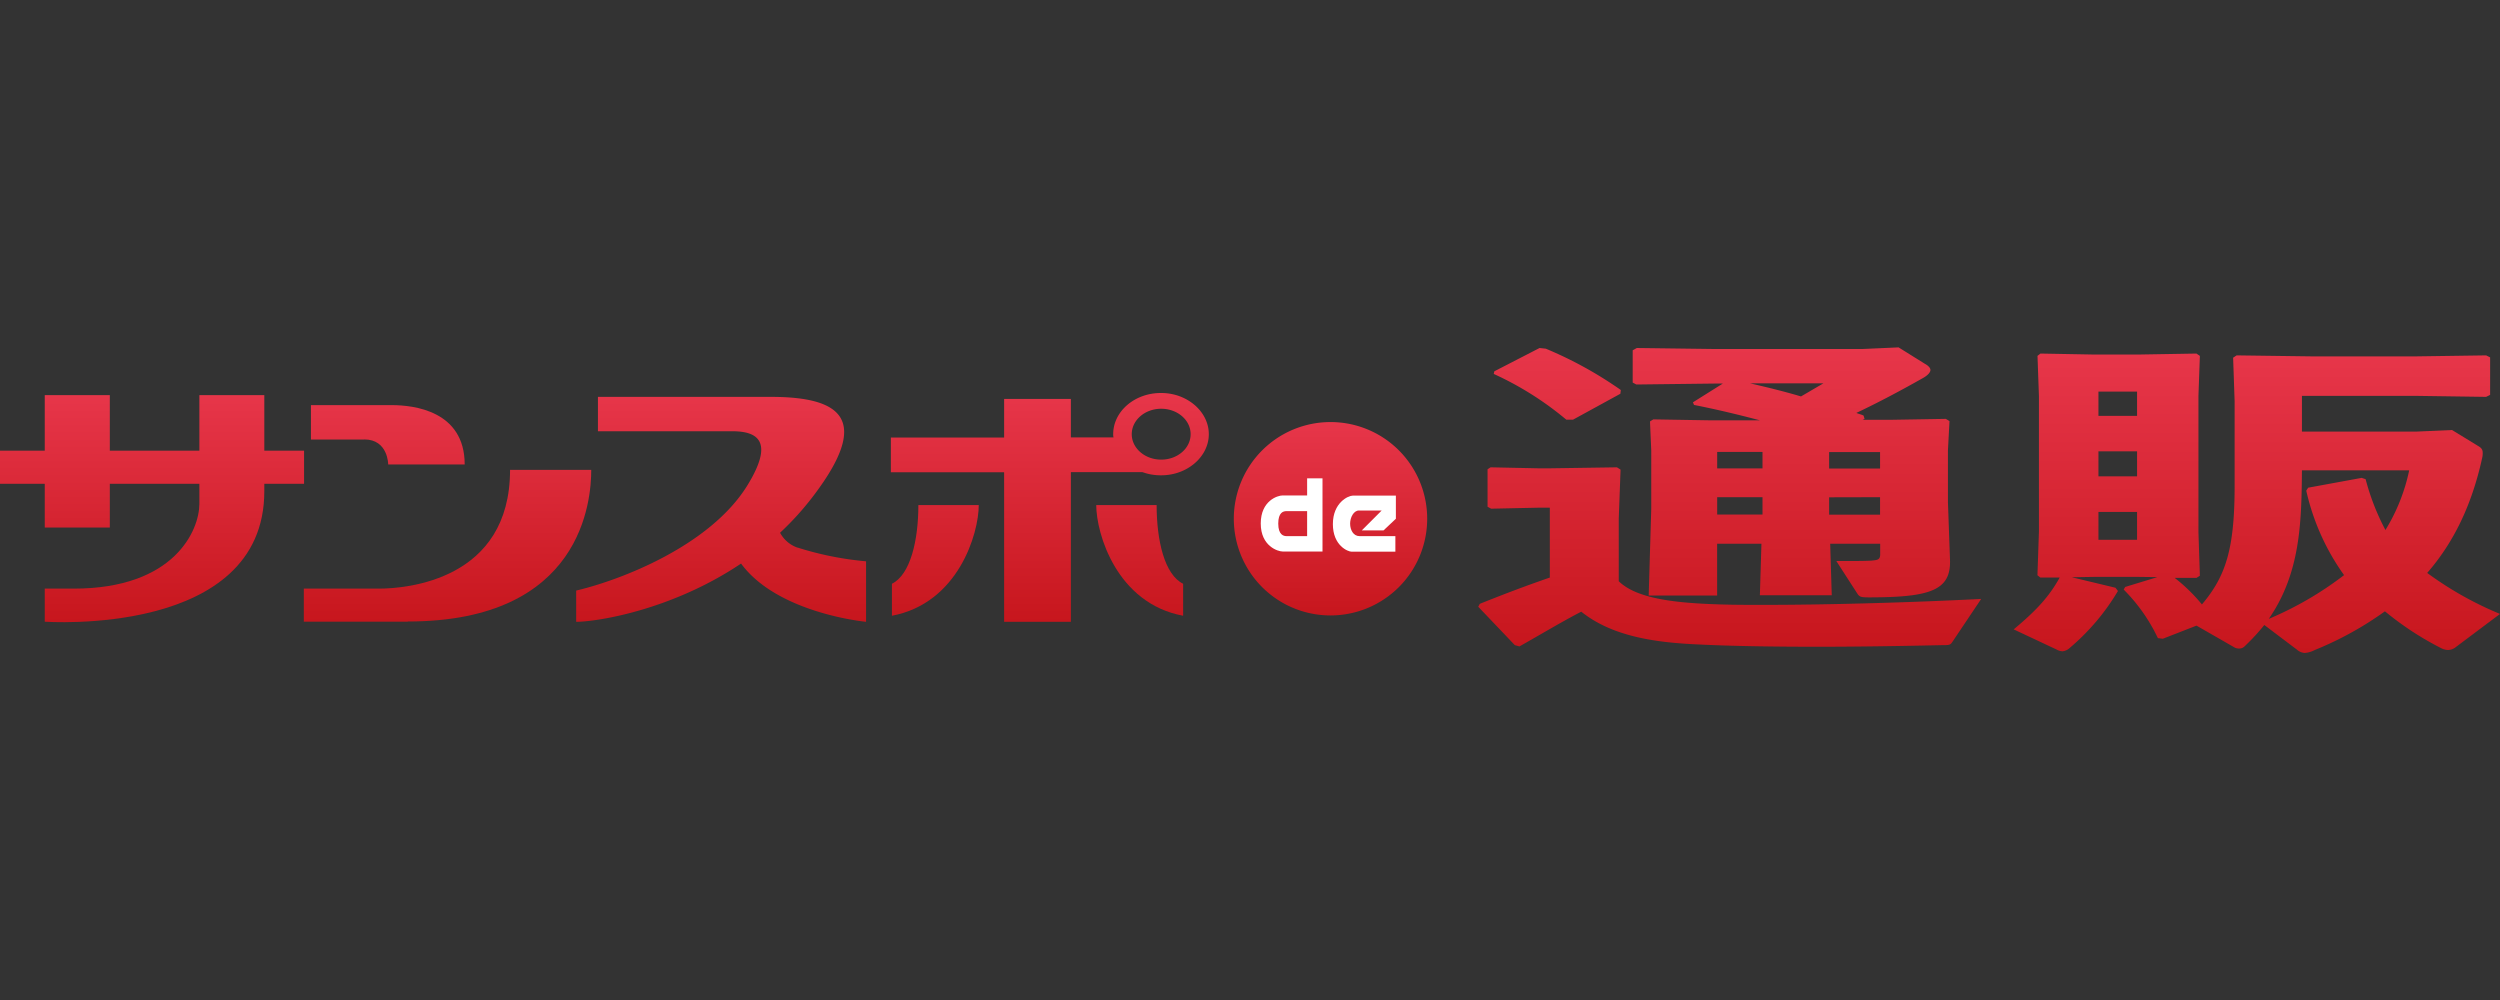
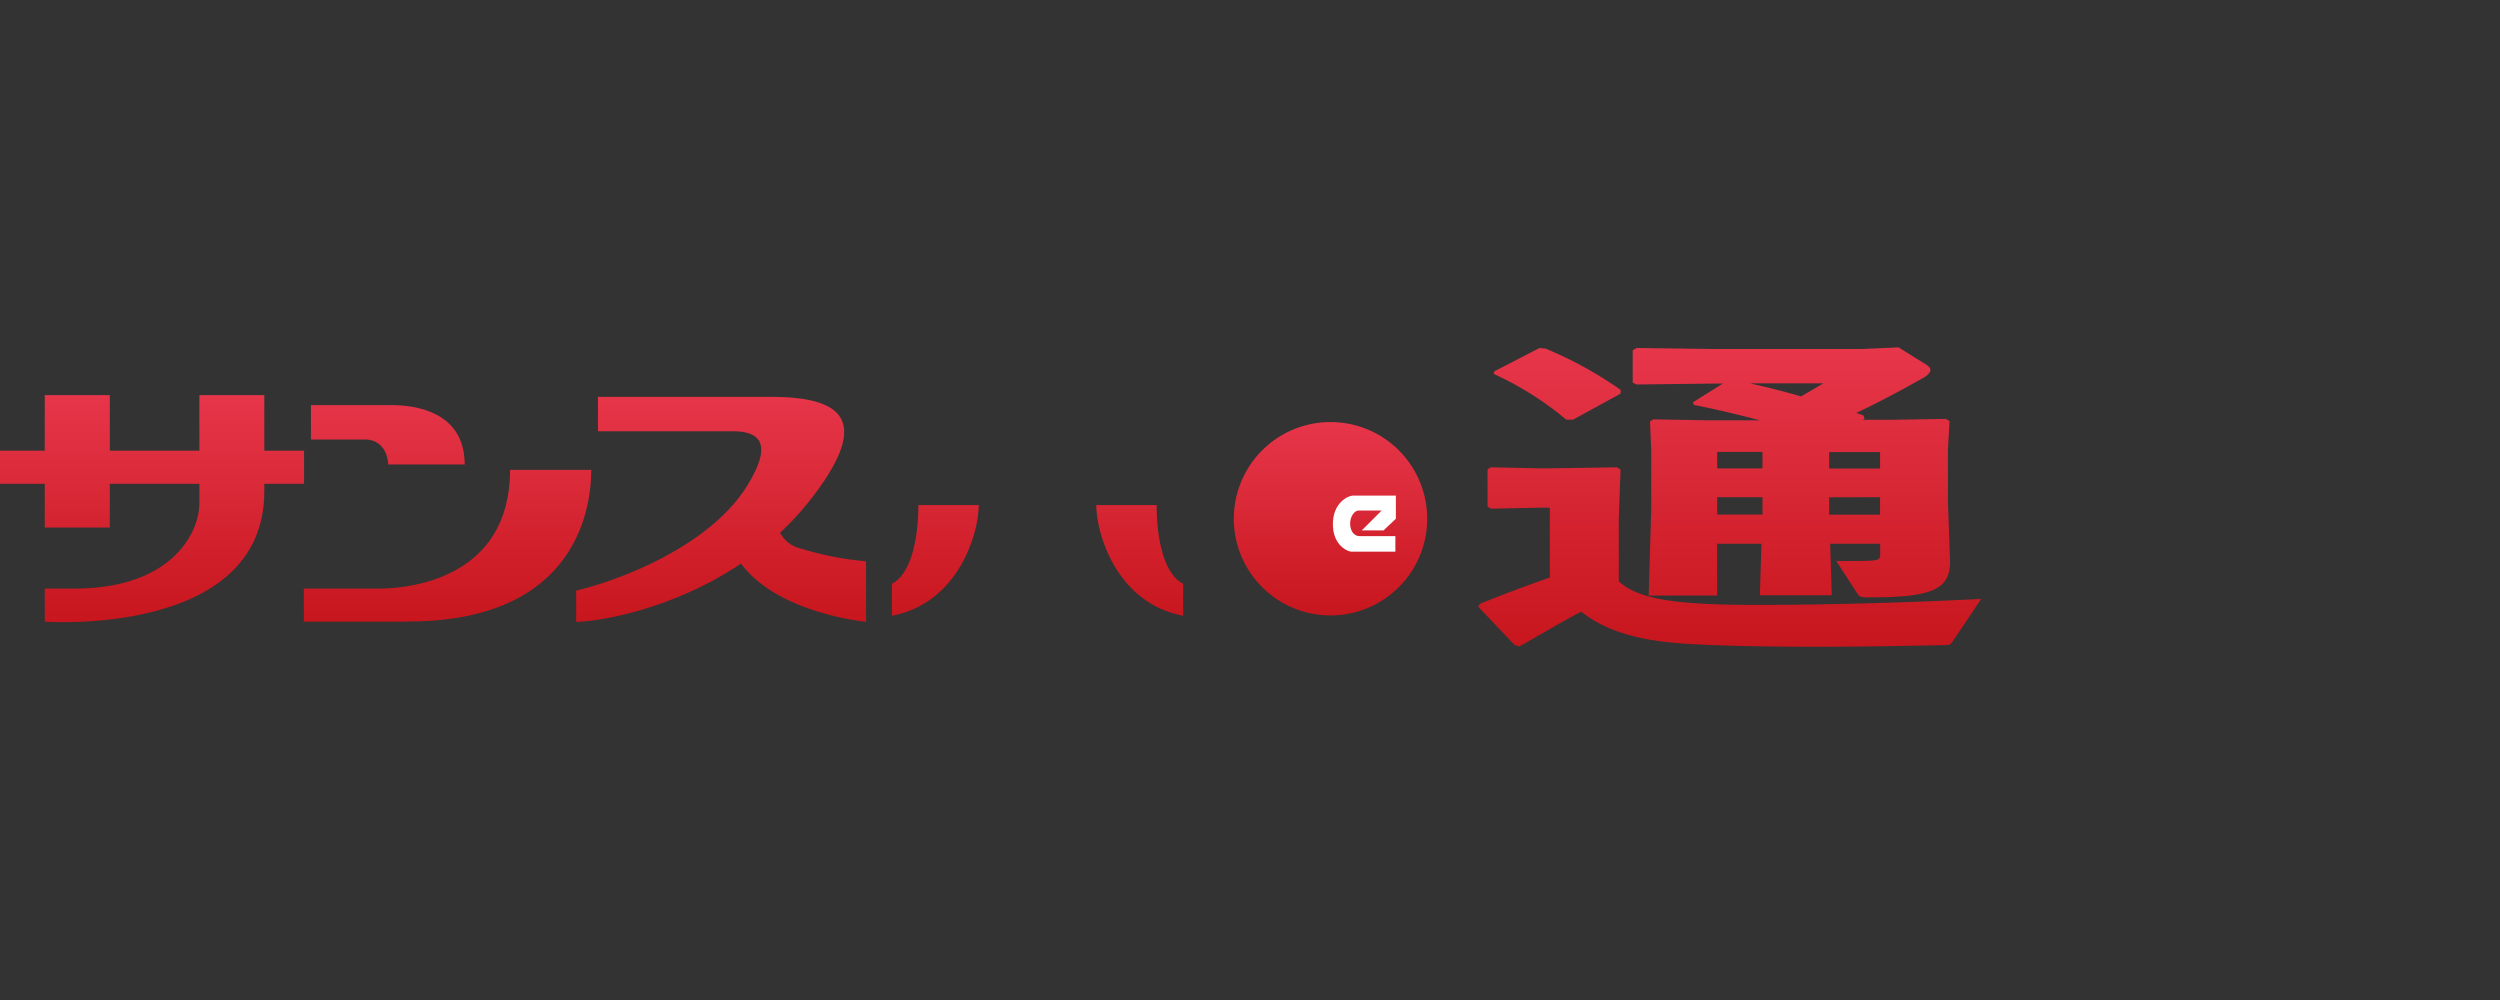
<svg xmlns="http://www.w3.org/2000/svg" xmlns:xlink="http://www.w3.org/1999/xlink" viewBox="0 0 400 160">
  <rect x="0" y="0" width="400" height="160" fill="#333333" stroke="none" />
  <defs>
    <style>.a{fill:url(#a);}.b{fill:url(#h);}.c{fill:#fff;}.d{fill:url(#i);}.e{fill:url(#j);}</style>
    <linearGradient id="a" x1="96.68" y1="99.55" x2="96.68" y2="62.88" gradientUnits="userSpaceOnUse">
      <stop offset="0" stop-color="#c7161d" />
      <stop offset="1" stop-color="#e7364a" />
    </linearGradient>
    <linearGradient id="h" x1="212.88" y1="98.5" x2="212.88" y2="67.56" xlink:href="#a" />
    <linearGradient id="i" x1="276.76" y1="103.48" x2="276.76" y2="55.58" xlink:href="#a" />
    <linearGradient id="j" x1="361.1" y1="104.42" x2="361.1" y2="56.57" xlink:href="#a" />
  </defs>
  <path class="a" d="M65.25,99.47H48.61V94.18h12c4.5,0,21-1.39,21-19H94.6c0,4.79-1.38,24.26-29.35,24.26" />
  <path class="a" d="M48.65,72.11H42.29V63.22H31.9v8.89H17.57V63.22H7.16v8.89H0v5.3H7.16v7H17.57v-7H31.9v3.2c0,4.18-3.93,13.57-20.11,13.57H7.16v5.29S42.29,102,42.29,78.6V77.41h6.36v-5.3" />
  <path class="a" d="M58.29,70.32H49.75v-5.5H62.69c3.47,0,11.66.9,11.66,9.49H62.11s0-4-3.82-4" />
  <path class="a" d="M127.59,87.62a5.08,5.08,0,0,1-2.78-2.38,46.42,46.42,0,0,0,5.41-6c9-11.9,4.74-15.74-6.86-15.74H95.67V69h21.5c4.16,0,6.71,1.7,2.38,8.71-5.94,9.59-20.16,15.09-27.36,16.78v5c3.16,0,15.16-1.79,26.38-9.32,5.87,8,20,9.32,20,9.32V89.81a51.1,51.1,0,0,1-10.93-2.19" />
  <path class="a" d="M142.71,93.4v5.12c10.59-2,13.89-13.1,13.89-17.71h-9.66c0,5.63-1.27,11.13-4.23,12.59" />
  <path class="a" d="M185.06,80.81H175.4c0,4.61,3.3,15.74,13.9,17.71V93.4c-3-1.46-4.24-7-4.24-12.59" />
-   <path class="a" d="M185.74,62.88c-4.21,0-7.63,2.95-7.63,6.59,0,.17,0,.34.06.51h-6.83V63.83H160.66V70H142.54v5.56h18.12V99.49h10.68V75.54h11.45a8.58,8.58,0,0,0,3,.51c4.2,0,7.62-3,7.62-6.58s-3.42-6.59-7.62-6.59m0,10.66c-2.6,0-4.71-1.82-4.71-4.07s2.11-4.07,4.71-4.07,4.71,1.81,4.71,4.07-2.11,4.07-4.71,4.07" />
  <path class="b" d="M228.35,83a15.47,15.47,0,1,1-15.47-15.47A15.46,15.46,0,0,1,228.35,83Z" />
-   <path class="c" d="M209.14,76.53v2.74h-3.92c-.81,0-3.5.85-3.5,4.49s2.76,4.48,3.5,4.48h6.38V76.53Zm0,9.25h-3.3c-.48,0-1.32-.22-1.32-2s.79-2,1.32-2h3.3Z" />
  <path class="c" d="M220.53,85.78h-3c-1,0-1.51-1-1.51-2s.57-2.1,1.41-2.1h3.64l-3.18,3.18h3.48L223.34,83v-3.7h-6.9c-.71,0-3.18,1.11-3.18,4.56s2.41,4.41,3,4.41h7V85.78Z" />
  <path class="d" d="M312.39,102.69c-.33.53-.58.53-1.49.53-6.83.15-13.75.26-20.1.26-7.24,0-13.92-.11-19.11-.37-7.16-.31-13.83-1.36-18.69-5.24-3.13,1.62-6.35,3.56-9.89,5.56l-.74-.21-5.85-6.14.25-.47c4.2-1.68,7.41-2.89,11.2-4.2V81.23h-1.89l-7.5.16-.57-.31v-6l.49-.31,7.58.16h2l10.63-.16.58.37L259,83V93c2.88,2.78,8.9,3.51,16.64,3.72,2,.06,4.2.06,6.59.06,10.05,0,23.31-.37,34.76-.95ZM259.26,63l-7.58,4.15h-1.07A50.87,50.87,0,0,0,239,59.83l.09-.42,7.24-3.73,1,.11a63,63,0,0,1,12,6.61Zm5.27,4.1,8.89.15h8.16c-3.38-.89-6.84-1.73-10.54-2.46l-.17-.42,4.78-3h-1.4l-12.44.15-.58-.31V56.05l.66-.37,12.36.16H298l5.77-.26,4.2,2.62c.57.31.9.68.9,1s-.33.79-1.15,1.26c-3.71,2.1-7.17,3.93-10.71,5.61.41.16.83.26,1.16.42l.16.53-.33.15h4.45l8.89-.15.58.36-.25,4.67v8.29l.33,9.24c.17,4.88-3.13,6-13,6-1.32,0-1.48-.11-1.81-.58l-3.38-5.24h2c1.4,0,2.39,0,3.62-.06.91-.1,1.4-.1,1.4-1V87h-8l.25,8.24H281.58l.25-8.24h-7.09v8.29H263.79l.41-13.9V72.1L264,67.43ZM282,74.94V72.31h-7.25v2.63Zm-7.25,7.39H282V79.55h-7.25Zm17-21H280c2.72.63,5.52,1.31,8.16,2.1Zm9.06,11h-8.15v2.63h8.15Zm-8.15,7.24v2.78h8.15V79.55Z" />
-   <path class="e" d="M351.44,92.46l-3.49,0a27.55,27.55,0,0,1,4.36,4.25c3.8-4.51,5.23-8.82,5.23-19V64.23l-.24-7,.56-.37,11.88.16h16.95l11.09-.16.64.32v6l-.64.32-11.09-.16H368.31v5.72h18.22l5.79-.26,4.12,2.52c.63.36.79.63.79,1.15a3,3,0,0,1-.08.79c-1.67,7.61-4.6,13.59-8.8,18.41A55.38,55.38,0,0,0,400,98.23l-7,5.25a2.08,2.08,0,0,1-1.35.52,2.63,2.63,0,0,1-1.19-.36,48.65,48.65,0,0,1-8.87-5.83A53.71,53.71,0,0,1,370.37,104a4.11,4.11,0,0,1-1.58.47,2,2,0,0,1-1.27-.52L362.29,100a33,33,0,0,1-3.09,3.35,1.26,1.26,0,0,1-.95.42,1.56,1.56,0,0,1-.87-.26l-5.94-3.41-5.39,2.1-.79-.1a27.75,27.75,0,0,0-5.47-7.77l.24-.42,5.15-1.57L342,92.3H335.2l-3.72.06,7,1.68.39.52a35.92,35.92,0,0,1-7.68,9.08,2,2,0,0,1-1.19.57,2.19,2.19,0,0,1-1-.31l-6.81-3.2c3.72-3.1,5.7-5.3,7.36-8.29l-3.09,0-.47-.37.24-7V63.39L326,56.94l.47-.37,8.72.16H342l9.43-.16.55.37-.23,6.45V85.12l.23,7Zm-9.51-25.92V62.66h-6.18v3.88Zm0,5.67h-6.18v4h6.18Zm-6.18,9.7v4.46h6.18V81.91Zm32.56-6.66c-.08,8-.16,16.37-5.31,23.77a54.3,54.3,0,0,0,12.05-7A37.14,37.14,0,0,1,369,78.5l.31-.47,8.56-1.57.63.21a37.46,37.46,0,0,0,3.17,8.13,29.81,29.81,0,0,0,3.8-9.55Z" />
</svg>